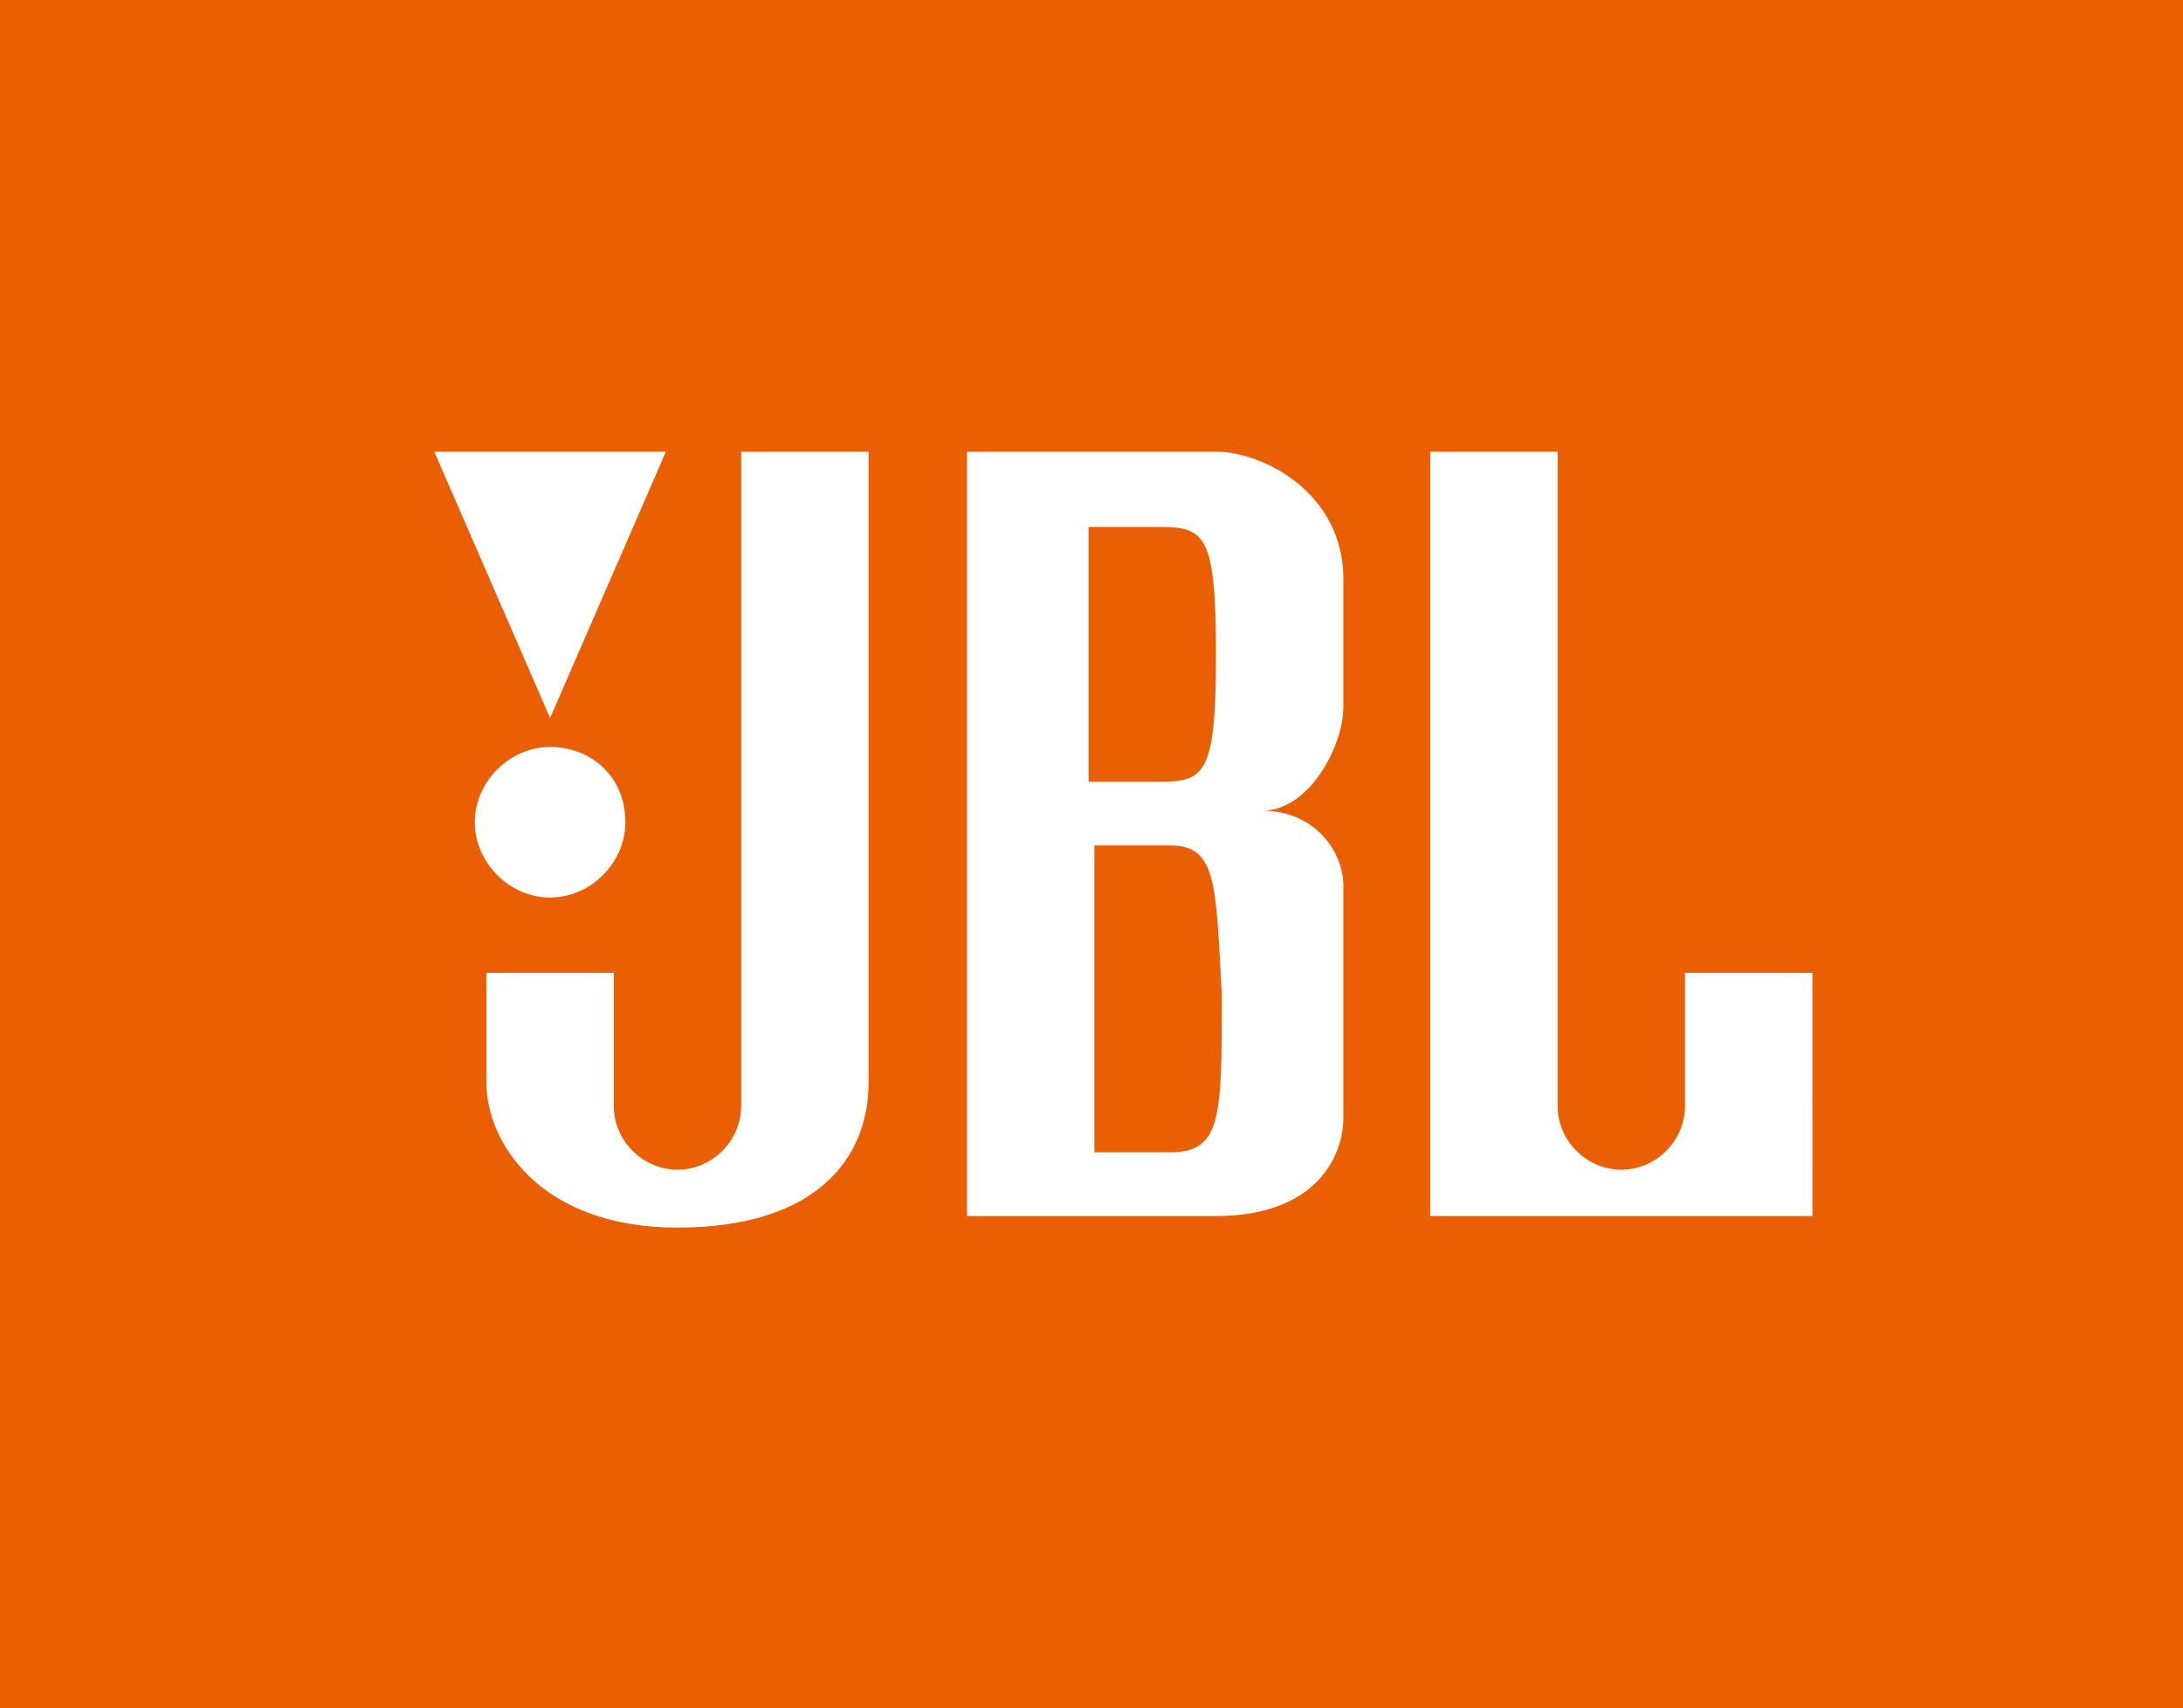
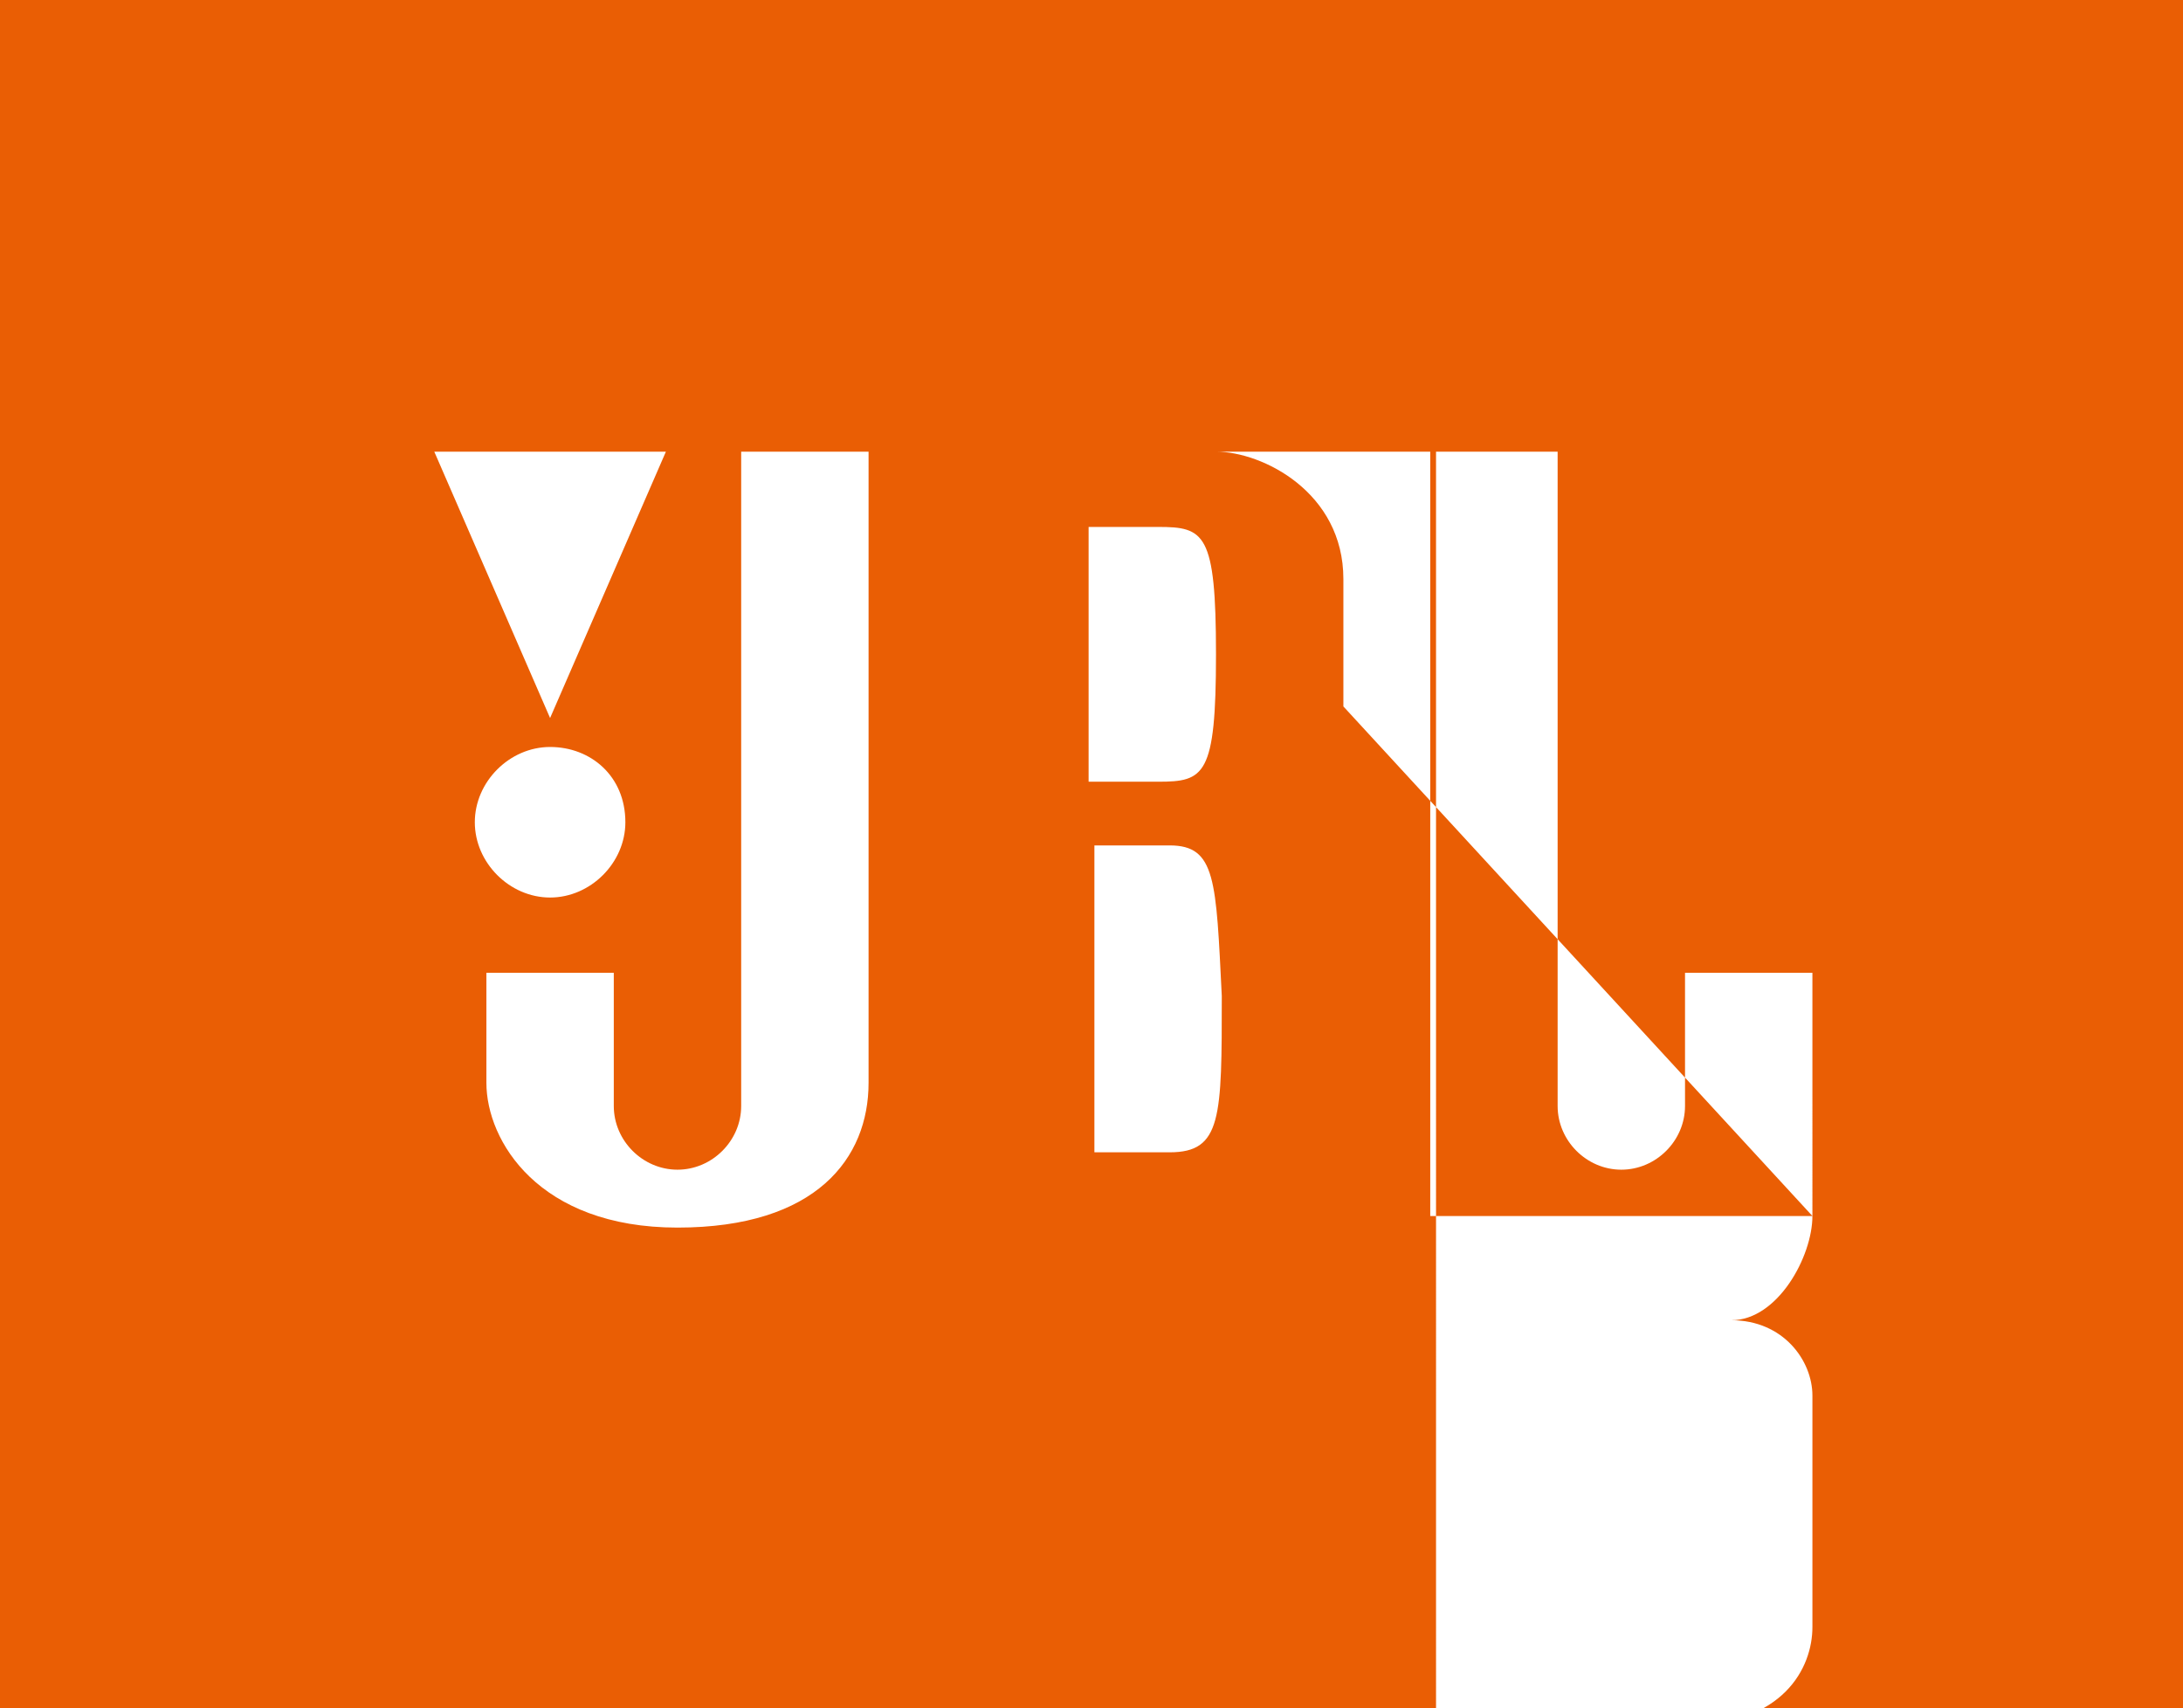
<svg xmlns="http://www.w3.org/2000/svg" version="1.1" id="Layer_1" x="0px" y="0px" viewBox="0 0 37.7 29.5" style="enable-background:new 0 0 37.7 29.5;" xml:space="preserve">
  <style type="text/css">
	.st0{fill-rule:evenodd;clip-rule:evenodd;fill:#EA5E04;}
</style>
-   <path class="st0" d="M31.3,21h-6.6V7.8h2.2v11.3c0,0.6,0.5,1.1,1.1,1.1c0.6,0,1.1-0.5,1.1-1.1l0-2.3h2.2V21L31.3,21z M23.2,12.2  c0,0.7-0.6,1.8-1.4,1.8c0.9,0,1.4,0.7,1.4,1.3v4c0,0.7-0.5,1.7-2.2,1.7h-4.3V7.8H21c0.8,0,2.2,0.7,2.2,2.2V12.2L23.2,12.2z M15,18.7  c0,1.3-0.9,2.5-3.3,2.5c-2.4,0-3.3-1.5-3.3-2.5v-1.9h2.2l0,2.3c0,0.6,0.5,1.1,1.1,1.1c0.6,0,1.1-0.5,1.1-1.1l0-11.3H15V18.7L15,18.7  z M9.5,12.9c-0.7,0-1.3,0.6-1.3,1.3c0,0.7,0.6,1.3,1.3,1.3c0.7,0,1.3-0.6,1.3-1.3C10.8,13.4,10.2,12.9,9.5,12.9L9.5,12.9z M11.5,7.8  h-4l2,4.6L11.5,7.8L11.5,7.8z M-0.4,30.2h38.4V-1.3H-0.4V30.2L-0.4,30.2z M20,9.1h-1.2v4.4l1.2,0c0.8,0,1-0.1,1-2.2  C21,9.2,20.8,9.1,20,9.1L20,9.1z M20.2,14.6h-1.3v5.3l1.3,0c0.9,0,0.9-0.6,0.9-2.7C21,15.2,21,14.6,20.2,14.6z" />
+   <path class="st0" d="M31.3,21h-6.6V7.8h2.2v11.3c0,0.6,0.5,1.1,1.1,1.1c0.6,0,1.1-0.5,1.1-1.1l0-2.3h2.2V21L31.3,21z c0,0.7-0.6,1.8-1.4,1.8c0.9,0,1.4,0.7,1.4,1.3v4c0,0.7-0.5,1.7-2.2,1.7h-4.3V7.8H21c0.8,0,2.2,0.7,2.2,2.2V12.2L23.2,12.2z M15,18.7  c0,1.3-0.9,2.5-3.3,2.5c-2.4,0-3.3-1.5-3.3-2.5v-1.9h2.2l0,2.3c0,0.6,0.5,1.1,1.1,1.1c0.6,0,1.1-0.5,1.1-1.1l0-11.3H15V18.7L15,18.7  z M9.5,12.9c-0.7,0-1.3,0.6-1.3,1.3c0,0.7,0.6,1.3,1.3,1.3c0.7,0,1.3-0.6,1.3-1.3C10.8,13.4,10.2,12.9,9.5,12.9L9.5,12.9z M11.5,7.8  h-4l2,4.6L11.5,7.8L11.5,7.8z M-0.4,30.2h38.4V-1.3H-0.4V30.2L-0.4,30.2z M20,9.1h-1.2v4.4l1.2,0c0.8,0,1-0.1,1-2.2  C21,9.2,20.8,9.1,20,9.1L20,9.1z M20.2,14.6h-1.3v5.3l1.3,0c0.9,0,0.9-0.6,0.9-2.7C21,15.2,21,14.6,20.2,14.6z" />
</svg>